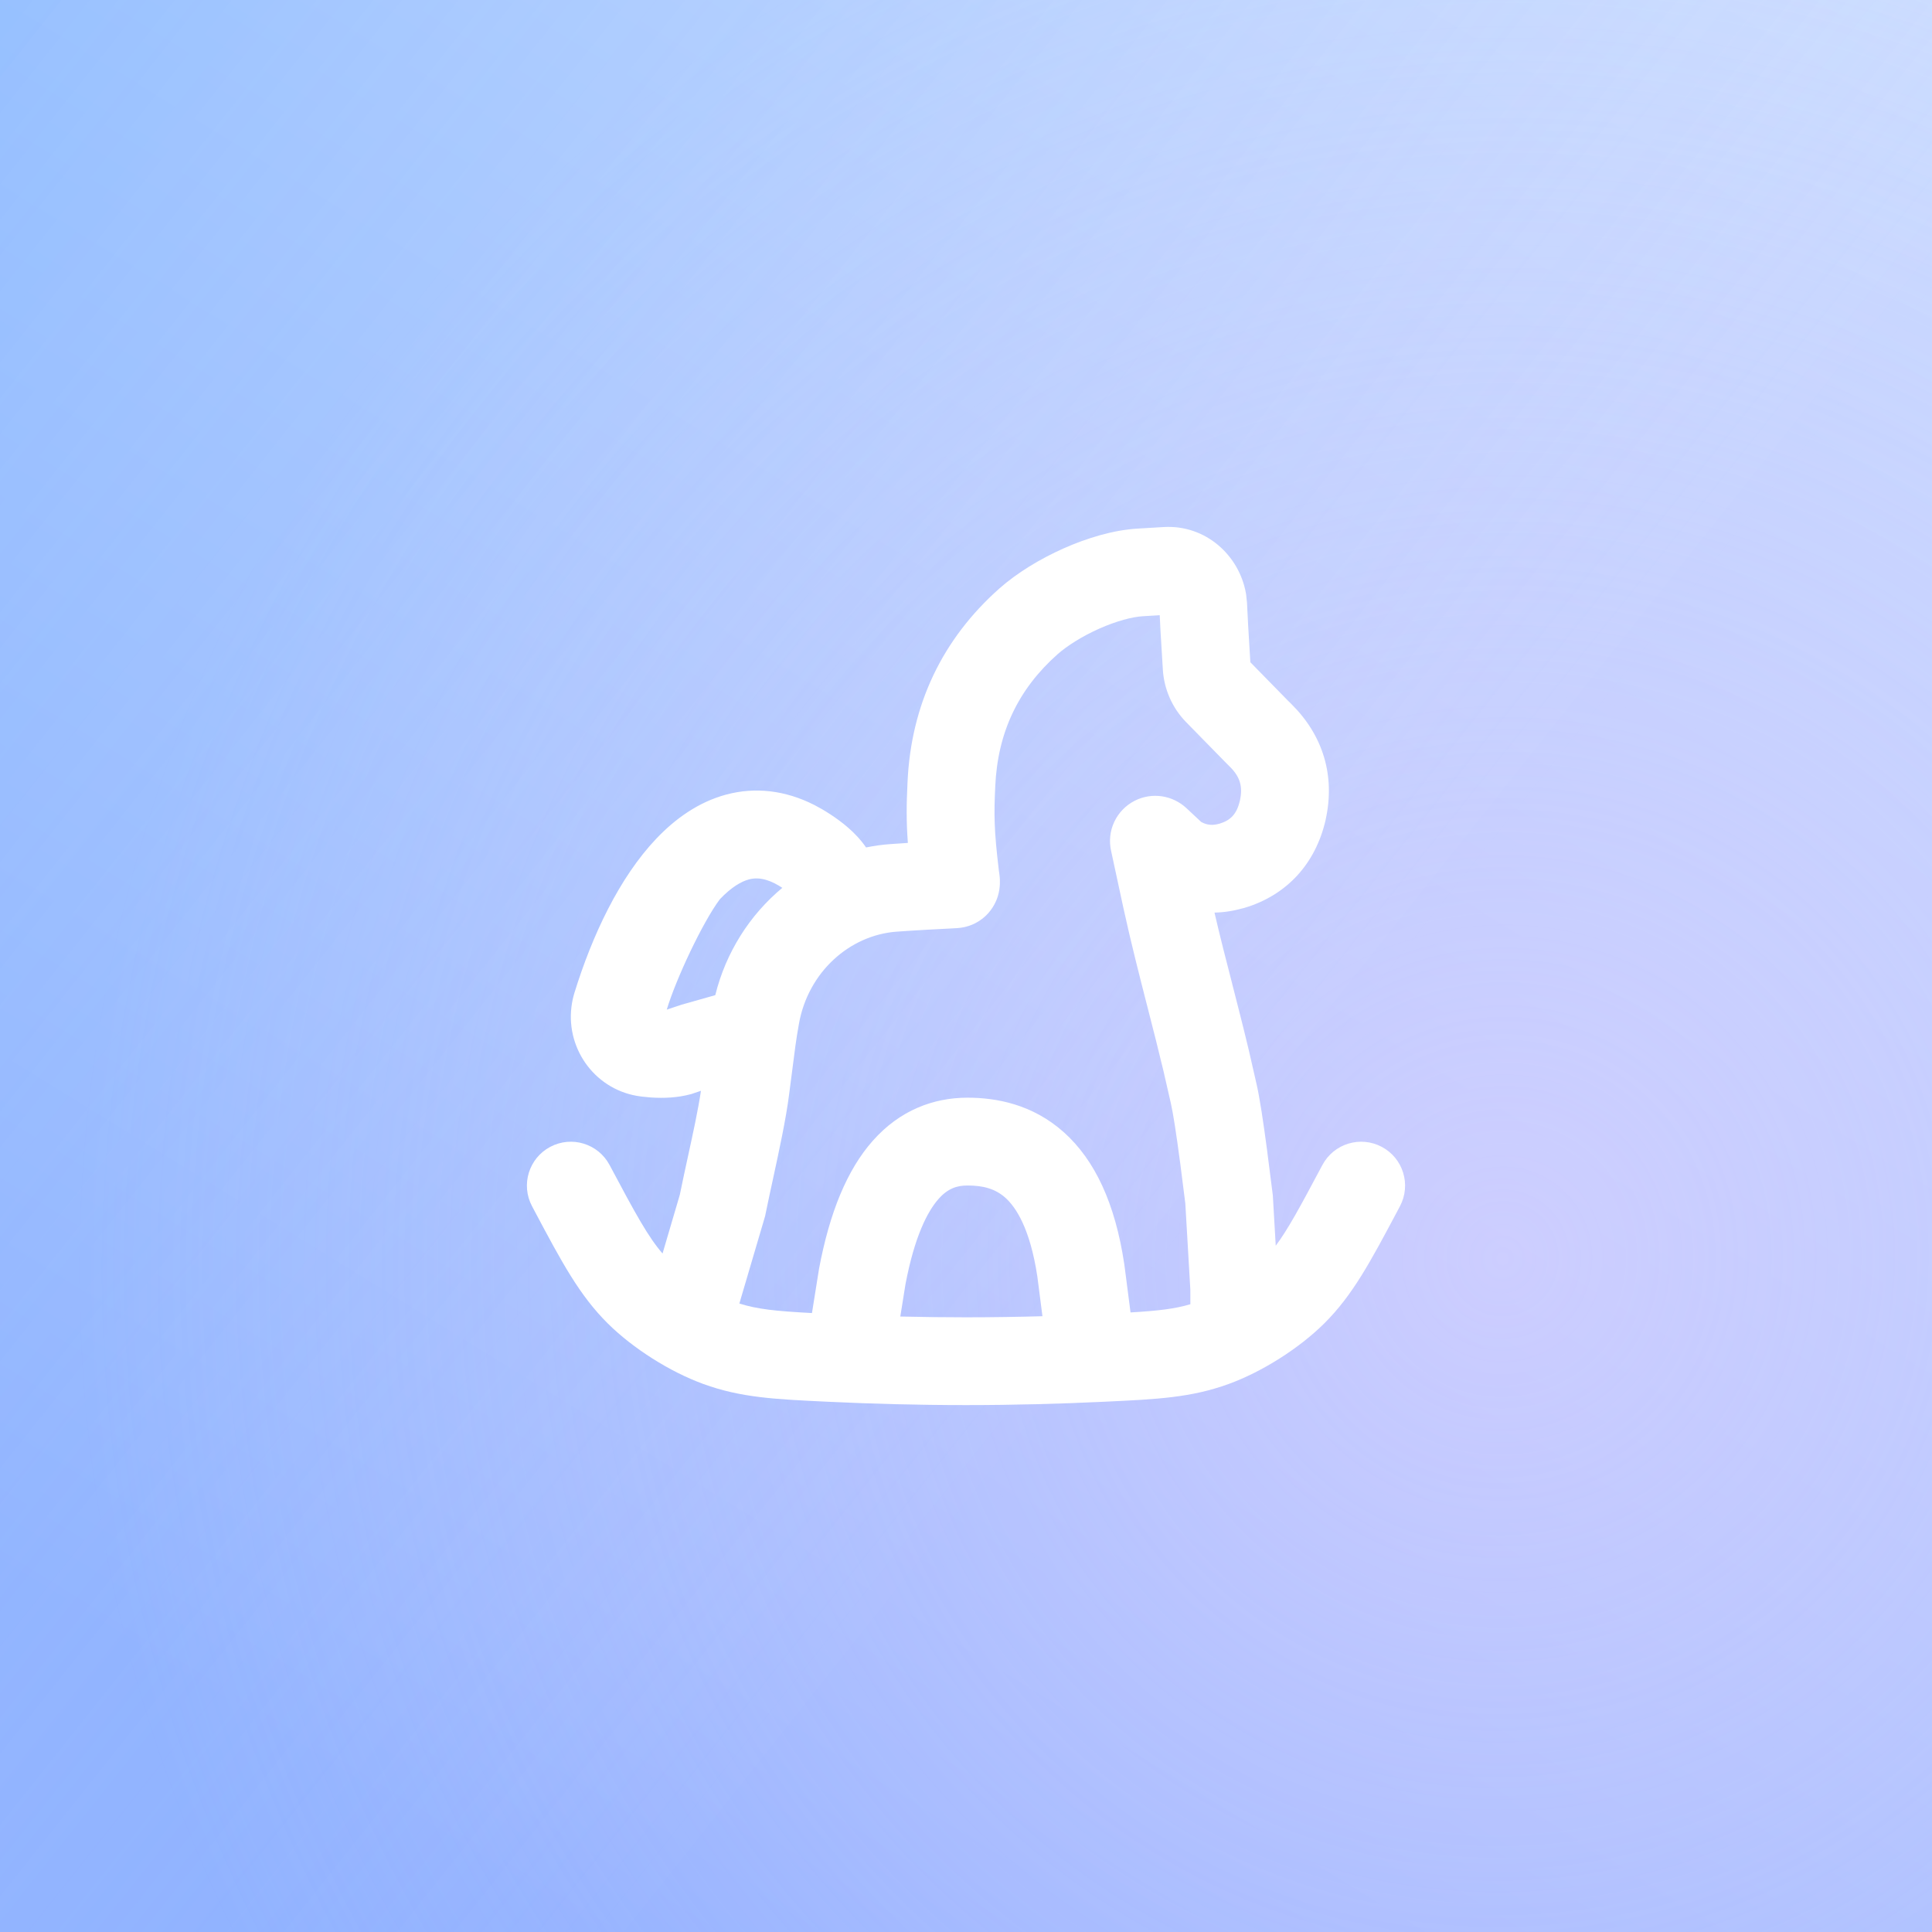
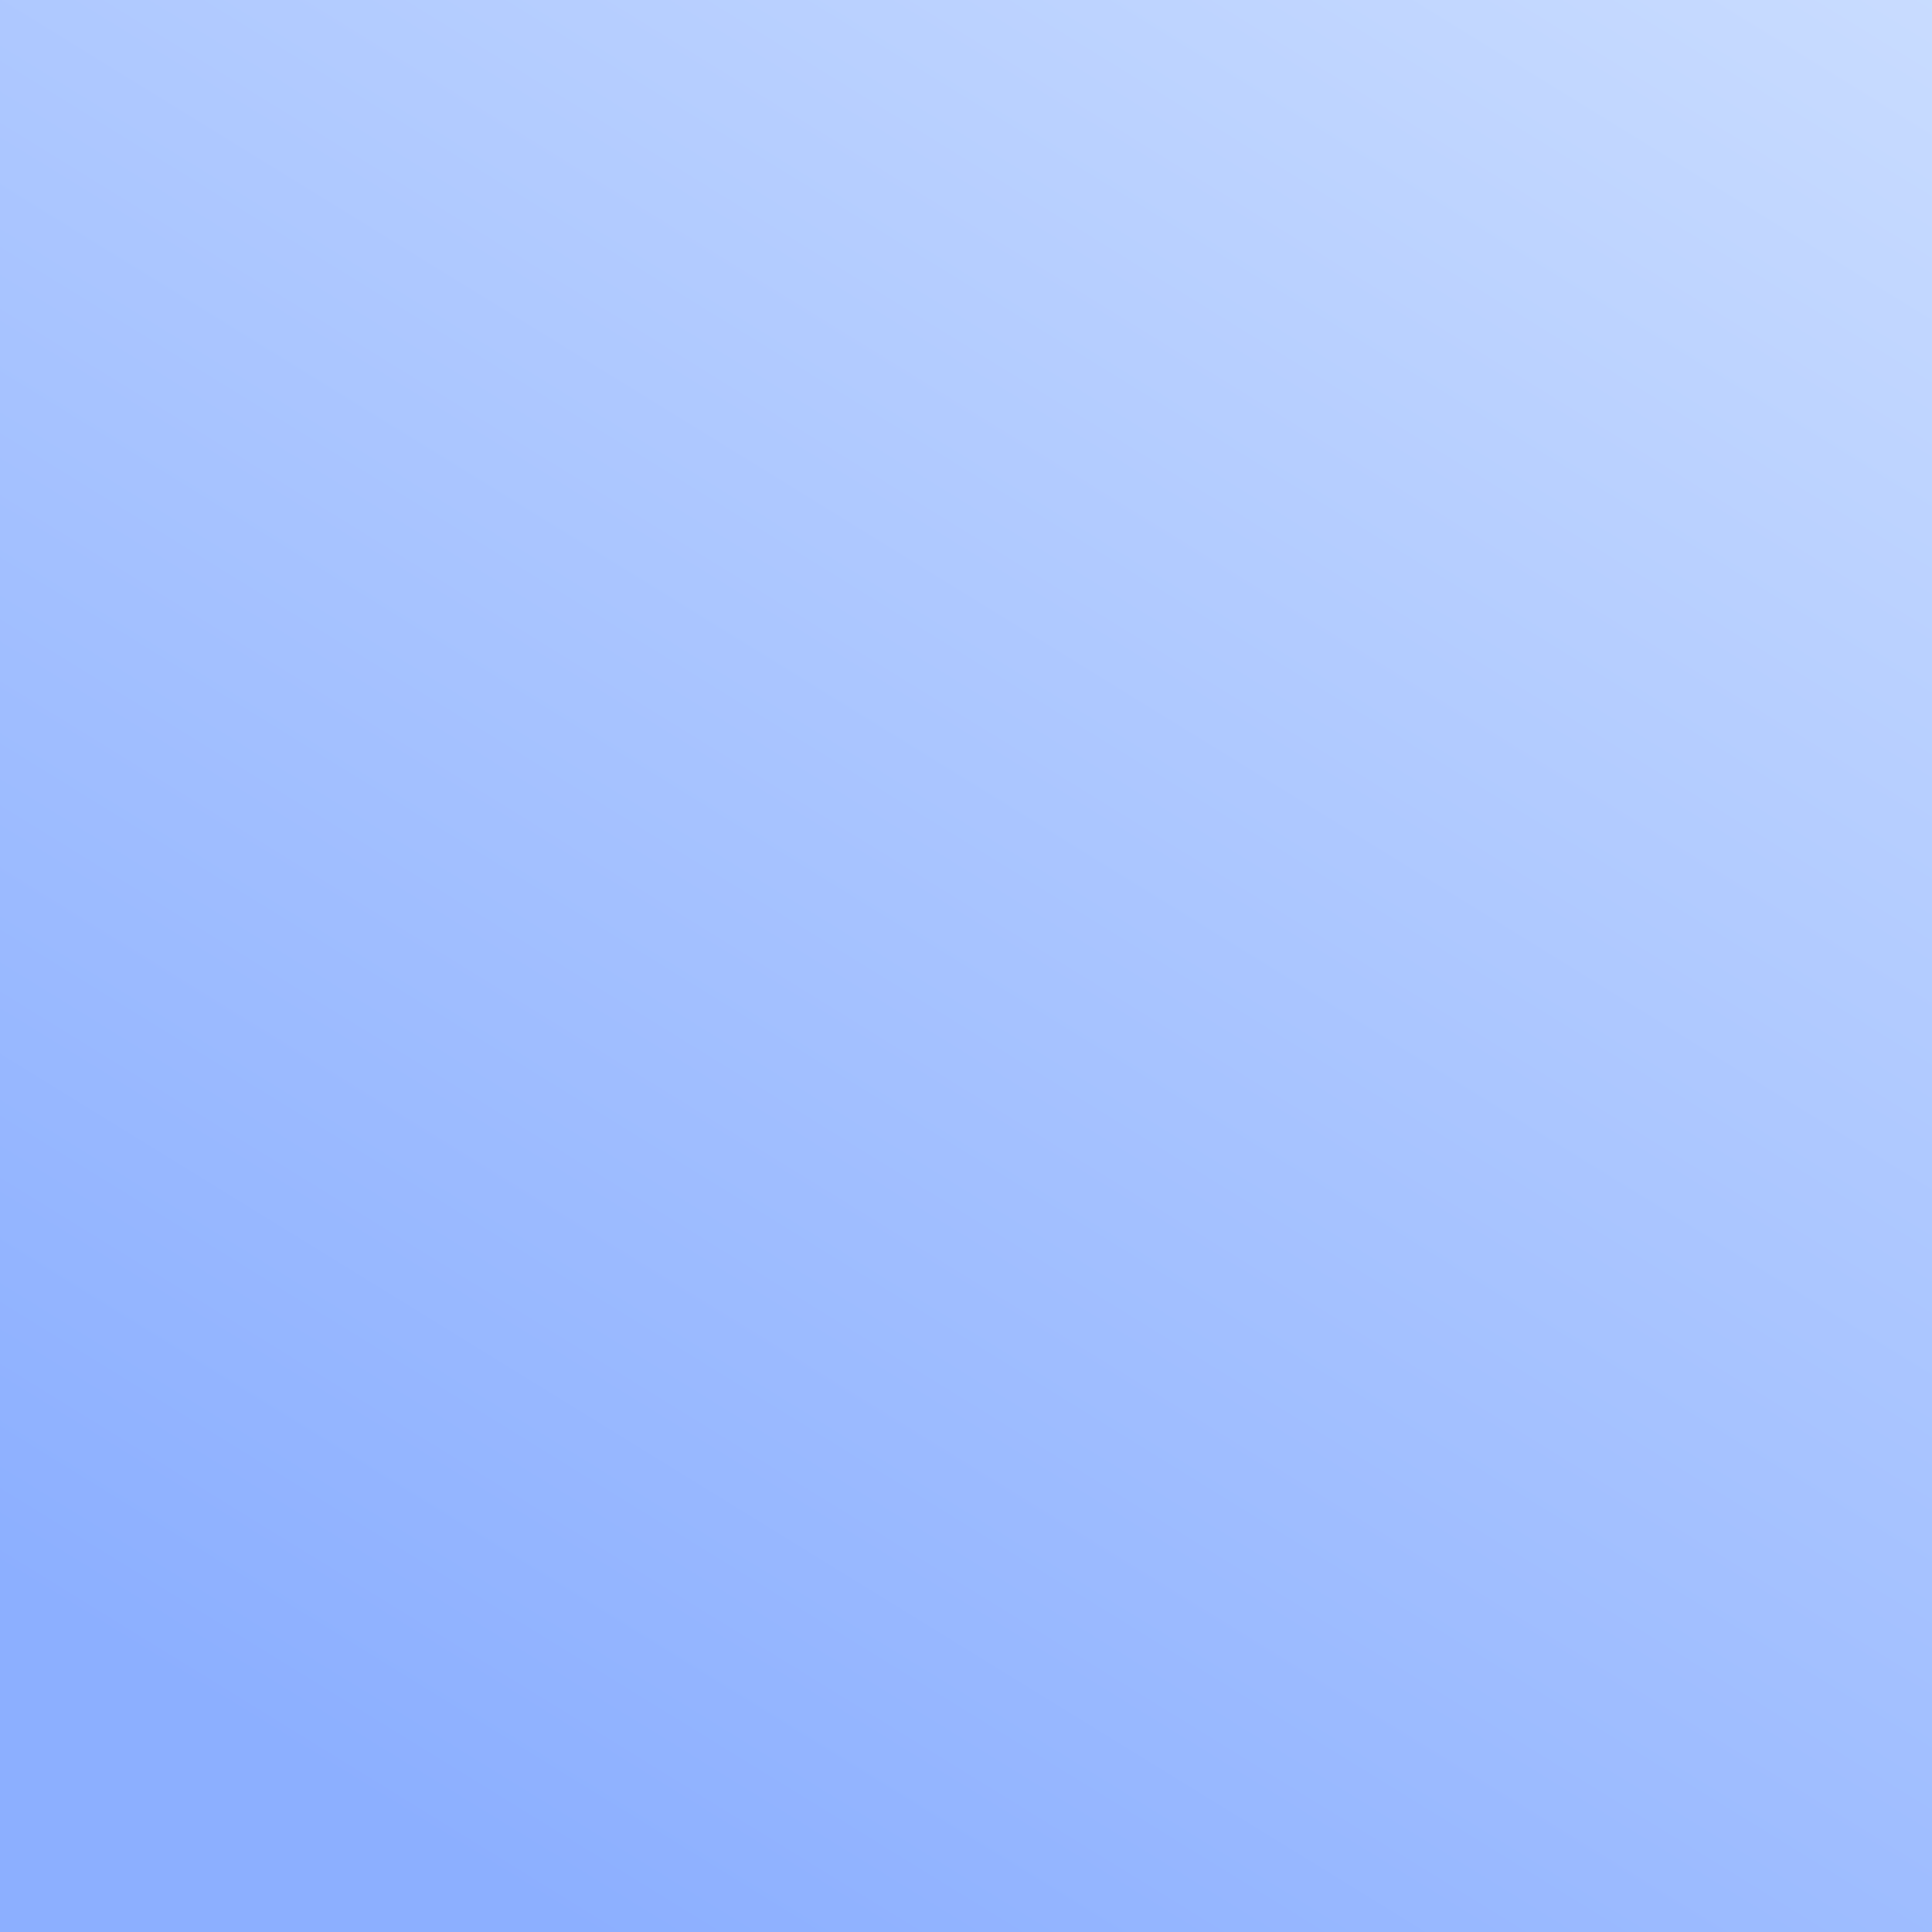
<svg xmlns="http://www.w3.org/2000/svg" width="44" height="44" viewBox="0 0 44 44" fill="none">
-   <rect width="44" height="44" fill="white" />
  <rect width="44" height="44" fill="url(#paint0_linear_4651_26532)" />
-   <rect width="44" height="44" fill="url(#paint1_radial_4651_26532)" fill-opacity="0.5" />
-   <rect width="44" height="44" fill="url(#paint2_linear_4651_26532)" fill-opacity="0.3" />
  <g clip-path="url(#clip0_4651_26532)">
    <path fill-rule="evenodd" clip-rule="evenodd" d="M28.988 27.226L29.054 28.37C29.328 28.006 29.605 27.494 30.117 26.532C30.376 26.045 30.981 25.86 31.469 26.119C31.957 26.378 32.142 26.983 31.883 27.471L31.82 27.59C31.208 28.74 30.805 29.499 30.157 30.142C29.582 30.711 28.743 31.242 27.983 31.519C27.125 31.831 26.349 31.867 25.181 31.922L25.073 31.927C24.152 31.97 23.114 32 22 32C20.886 32 19.848 31.97 18.927 31.927L18.819 31.922C17.651 31.867 16.875 31.831 16.017 31.519C15.257 31.242 14.418 30.711 13.843 30.142C13.195 29.499 12.791 28.74 12.18 27.59L12.117 27.471C11.858 26.983 12.043 26.378 12.531 26.119C13.019 25.86 13.624 26.045 13.883 26.533C14.483 27.662 14.762 28.17 15.089 28.548L15.483 27.208C15.544 26.905 15.609 26.609 15.671 26.323C15.788 25.787 15.897 25.286 15.964 24.842L15.752 24.914L15.721 24.922C15.426 25.001 15.118 25.014 14.823 24.994L14.808 24.993L14.608 24.973L14.595 24.971C13.586 24.846 12.894 23.922 13.014 22.934C13.027 22.825 13.05 22.717 13.082 22.612C13.485 21.308 14.102 19.99 14.944 19.103C15.372 18.652 15.902 18.267 16.539 18.096C17.2 17.919 17.885 17.998 18.544 18.332C18.749 18.437 19.05 18.619 19.317 18.851C19.448 18.965 19.598 19.116 19.724 19.3C19.908 19.263 20.097 19.236 20.289 19.223C20.401 19.214 20.535 19.206 20.676 19.197C20.639 18.695 20.644 18.325 20.668 17.821C20.747 16.042 21.463 14.556 22.757 13.405L22.758 13.404C23.162 13.046 23.689 12.728 24.217 12.492C24.741 12.259 25.346 12.071 25.914 12.038L26.503 12.003C27.457 11.947 28.22 12.646 28.374 13.506L28.38 13.542L28.4 13.73L28.426 14.251L28.476 15.082L29.331 15.956L29.412 16.036C30.124 16.74 30.415 17.659 30.19 18.67L30.189 18.677C29.963 19.662 29.313 20.39 28.332 20.679L28.323 20.681C28.098 20.745 27.876 20.779 27.659 20.784C27.791 21.352 27.925 21.874 28.063 22.407L28.063 22.409C28.186 22.889 28.312 23.378 28.441 23.919L28.443 23.928L28.62 24.702C28.689 25.006 28.768 25.524 28.86 26.216L28.86 26.221L28.988 27.226ZM24.086 14.899C24.302 14.708 24.643 14.492 25.032 14.318C25.426 14.143 25.786 14.048 26.03 14.034L26.412 14.011L26.429 14.357L26.483 15.248L26.483 15.252C26.511 15.694 26.694 16.117 27.007 16.44L27.905 17.357L27.911 17.363L28 17.453L28.005 17.457C28.241 17.689 28.309 17.912 28.238 18.233C28.166 18.546 28.02 18.685 27.772 18.759C27.624 18.8 27.496 18.797 27.357 18.72L27.02 18.405C26.705 18.111 26.235 18.036 25.842 18.237C25.428 18.447 25.196 18.918 25.307 19.39L25.583 20.67C25.758 21.472 25.953 22.234 26.143 22.974C26.265 23.449 26.384 23.916 26.494 24.377L26.669 25.143L26.669 25.144C26.715 25.346 26.784 25.777 26.876 26.475L26.877 26.477L26.995 27.41L27.109 29.37L27.11 29.703C26.756 29.808 26.388 29.852 25.747 29.89L25.606 28.796L25.604 28.786C25.397 27.407 24.936 26.42 24.229 25.787C23.511 25.145 22.684 24.999 22.032 24.999C21.264 25 20.495 25.28 19.874 25.984C19.289 26.646 18.894 27.616 18.653 28.895L18.651 28.908L18.492 29.904C17.666 29.86 17.251 29.817 16.839 29.687L16.864 29.6L16.866 29.593L17.427 27.689L17.435 27.646C17.484 27.404 17.542 27.138 17.602 26.861C17.743 26.208 17.898 25.499 17.971 24.928L18.113 23.833C18.137 23.661 18.163 23.494 18.193 23.33L18.194 23.324C18.4 22.142 19.35 21.292 20.431 21.217L20.439 21.217C20.799 21.189 21.385 21.159 21.66 21.145C21.73 21.141 21.78 21.139 21.801 21.137C22.026 21.124 22.26 21.036 22.449 20.857C22.62 20.694 22.695 20.512 22.728 20.399C22.787 20.201 22.772 20.027 22.768 19.982L22.768 19.979C22.763 19.918 22.754 19.86 22.751 19.842L22.75 19.84L22.748 19.822C22.637 18.896 22.636 18.552 22.666 17.914L22.666 17.911C22.721 16.67 23.196 15.69 24.086 14.899ZM17.817 20.22C17.817 20.219 17.816 20.219 17.814 20.218C17.591 20.072 17.328 19.955 17.057 20.028C16.883 20.074 16.657 20.203 16.394 20.48C16 21.004 15.387 22.315 15.185 22.994L15.523 22.881L16.29 22.664C16.531 21.688 17.077 20.834 17.817 20.22ZM23.625 29.072L23.741 29.976C23.188 29.991 22.605 30.001 22 30.001C21.483 30.001 20.983 29.994 20.504 29.983L20.621 29.251C20.829 28.154 21.126 27.587 21.373 27.307C21.585 27.067 21.791 26.999 22.033 26.999C22.392 26.998 22.669 27.075 22.896 27.277C23.133 27.49 23.458 27.969 23.625 29.072Z" fill="white" />
  </g>
  <defs>
    <linearGradient id="paint0_linear_4651_26532" x1="-13.204" y1="77.517" x2="49.986" y2="-25.026" gradientUnits="userSpaceOnUse">
      <stop offset="0.351" stop-color="#8CAFFF" />
      <stop offset="1" stop-color="#E4F0FF" />
    </linearGradient>
    <radialGradient id="paint1_radial_4651_26532" cx="0" cy="0" r="1" gradientUnits="userSpaceOnUse" gradientTransform="translate(34.16 28.672) rotate(16.772) scale(32.453 33.972)">
      <stop stop-color="#F2D8FF" />
      <stop offset="1" stop-color="#F2D8FF" stop-opacity="0" />
    </radialGradient>
    <linearGradient id="paint2_linear_4651_26532" x1="0.768" y1="-6.72257e-08" x2="31.029" y2="24.058" gradientUnits="userSpaceOnUse">
      <stop stop-color="#65B0FF" />
      <stop offset="1" stop-color="white" stop-opacity="0" />
    </linearGradient>
    <clipPath id="clip0_4651_26532">
-       <rect width="24" height="24" fill="white" transform="translate(10 10)" />
-     </clipPath>
+       </clipPath>
  </defs>
</svg>